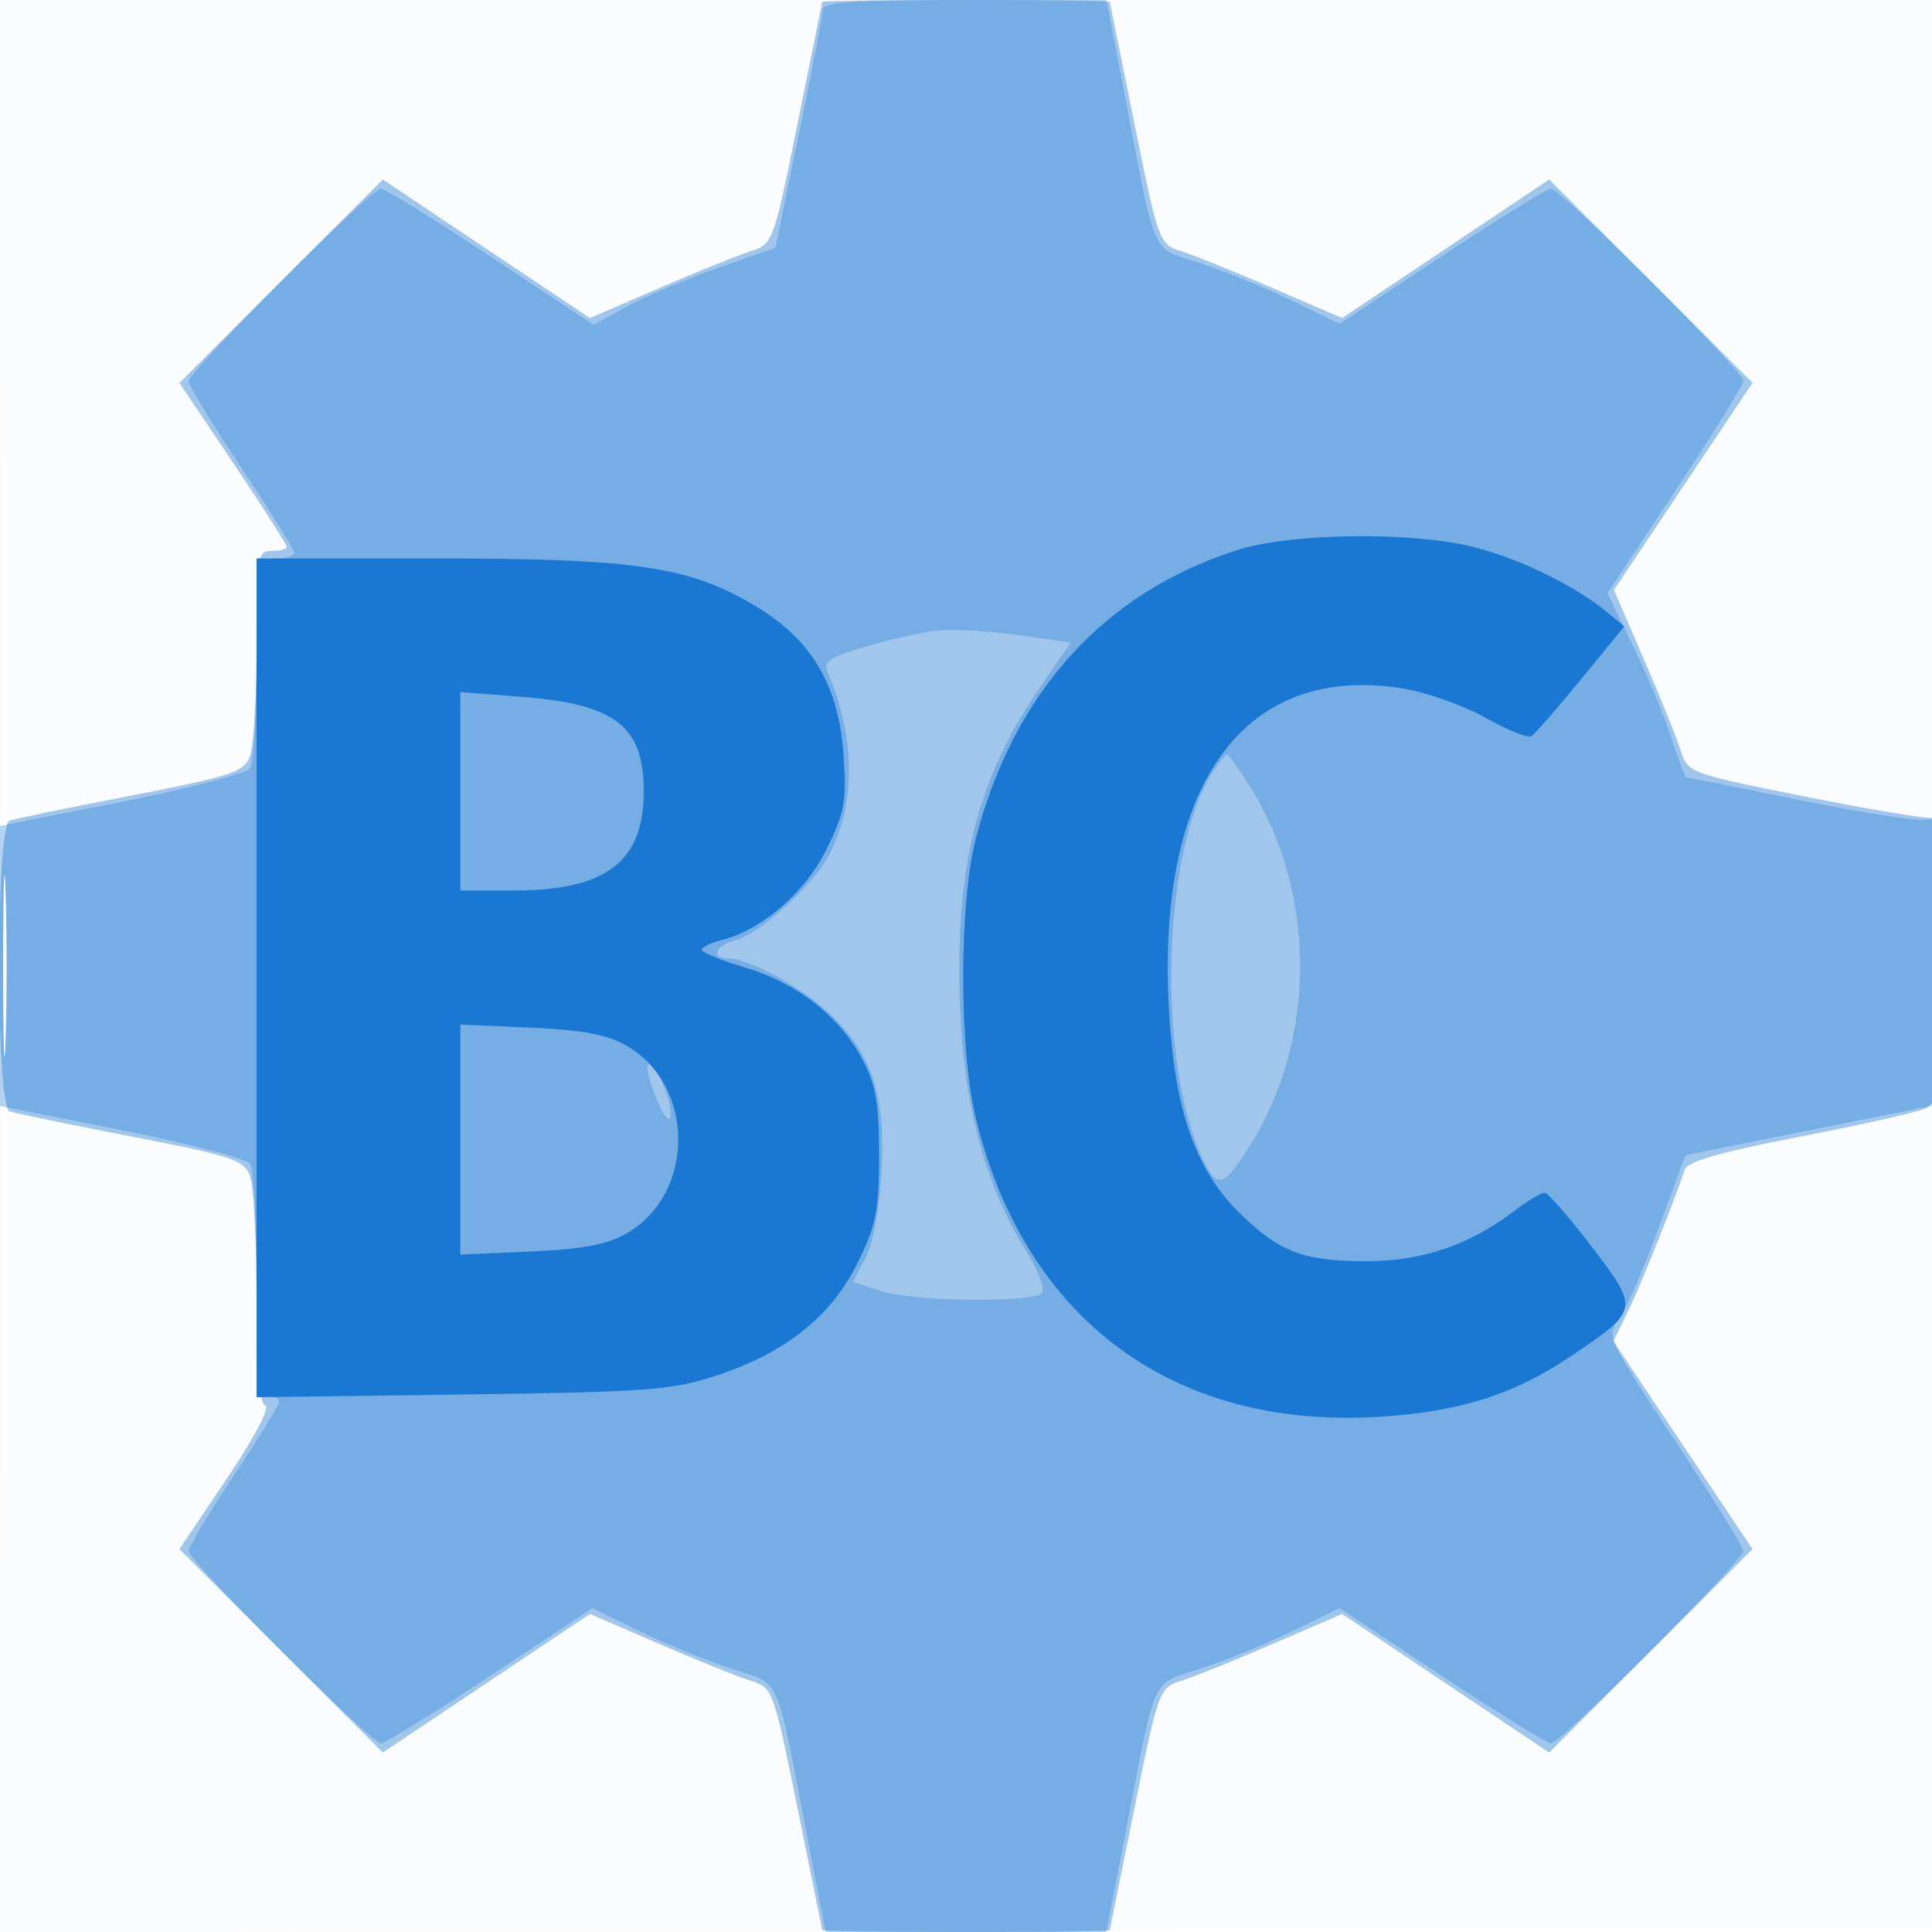
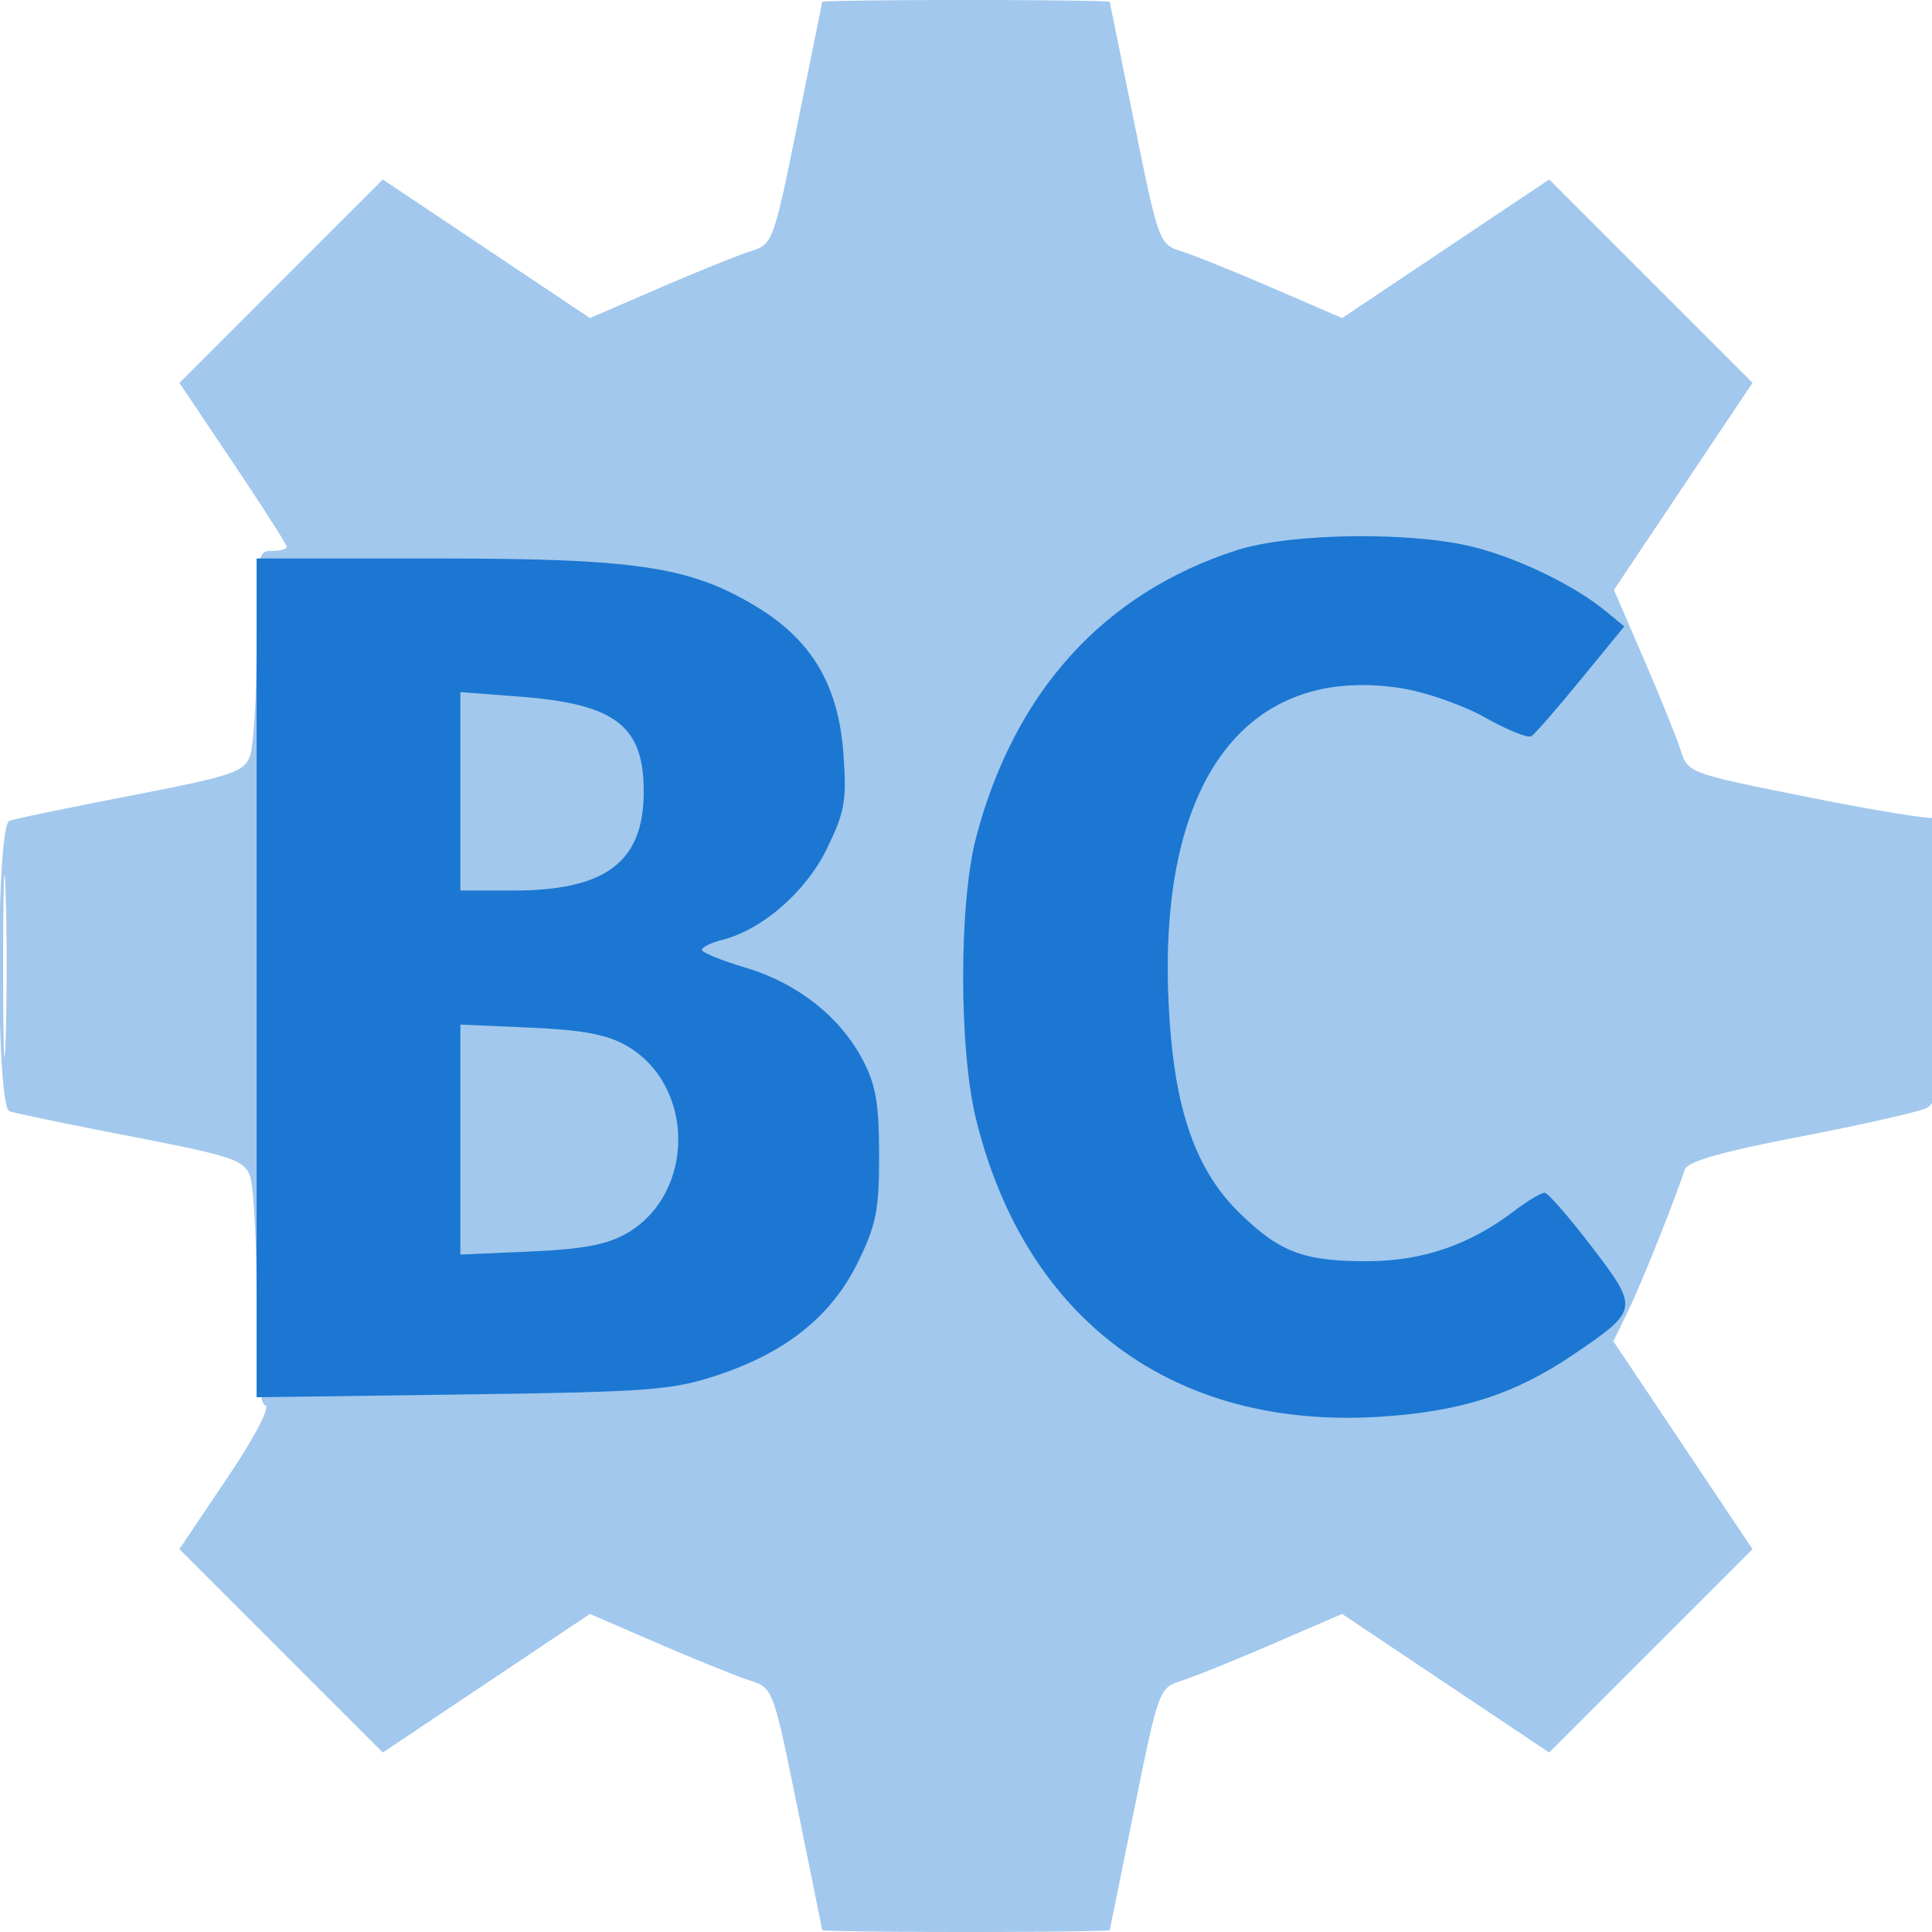
<svg xmlns="http://www.w3.org/2000/svg" width="256" height="256">
-   <path fill-opacity=".016" d="M0 128.004v128.004l128.25-.254 128.25-.254.254-127.75L257.008 0H0v128.004m.485.496c0 70.4.119 99.053.265 63.672.146-35.38.146-92.98 0-128C.604 29.153.485 58.1.485 128.5" fill="#1976D2" fill-rule="evenodd" />
  <path fill-opacity=".406" d="M108.952.25c-.026.138-1.502 7.417-3.28 16.177-3.188 15.704-3.275 15.94-6.203 16.861-1.633.514-7.094 2.717-12.137 4.896l-9.167 3.962-13.719-9.182-13.719-9.182-13.475 13.475-13.476 13.476 7.112 10.6C34.8 67.163 38 72.173 38 72.467c0 .293-.9.533-2 .533-1.893 0-2 .667-2 12.435 0 6.839-.4 13.487-.889 14.772-.798 2.101-2.39 2.628-15.75 5.215-8.173 1.582-15.424 3.083-16.111 3.335-1.802.659-1.802 37.827 0 38.486.687.252 7.938 1.753 16.111 3.335 13.36 2.587 14.952 3.114 15.75 5.215.489 1.285.889 8.57.889 16.189 0 9.608.355 13.97 1.158 14.237.679.227-1.438 4.249-5.114 9.715l-6.272 9.329 13.477 13.477 13.478 13.478 13.719-9.182 13.719-9.182 9.167 3.962c5.043 2.179 10.504 4.382 12.137 4.896 2.928.921 3.015 1.157 6.203 16.861 1.778 8.76 3.254 16.04 3.28 16.177.027.137 8.598.25 19.048.25 10.45 0 19.021-.113 19.048-.25.026-.137 1.502-7.417 3.28-16.177 3.188-15.704 3.275-15.94 6.203-16.861 1.633-.514 7.094-2.717 12.137-4.896l9.167-3.962 13.719 9.182 13.719 9.182 13.472-13.473 13.473-13.472L223 191.5l-9.218-13.773 1.995-4.114c1.714-3.533 5.81-13.753 7.468-18.633.366-1.079 4.837-2.354 15.386-4.388 8.178-1.577 15.656-3.272 16.619-3.765 1.574-.807 1.75-2.812 1.75-19.921 0-10.463-.337-18.816-.75-18.561-.412.254-7.917-.971-16.677-2.722-15.722-3.143-15.939-3.222-16.861-6.154-.514-1.633-2.717-7.094-4.896-12.137l-3.962-9.167 9.182-13.719 9.182-13.719-13.473-13.472-13.472-13.473-13.719 9.182-13.719 9.182-9.167-3.962c-5.043-2.179-10.504-4.382-12.137-4.896-2.928-.921-3.015-1.157-6.203-16.861A20332.63 20332.63 0 0 1 147.048.25C147.021.112 138.45 0 128 0c-10.45 0-19.021.112-19.048.25M.419 128c0 10.725.147 15.113.327 9.75.179-5.363.179-14.138 0-19.5-.18-5.362-.327-.975-.327 9.75" fill="#1976D2" fill-rule="evenodd" />
-   <path fill-opacity=".309" d="M109.016 1.25c.008.688-1.4 8.075-3.131 16.416l-3.145 15.167-7.62 2.674c-4.191 1.471-9.611 3.77-12.044 5.111l-4.425 2.436-13.61-9.027C57.555 29.062 50.99 25 50.45 25c-1.283 0-25.451 24.23-25.448 25.514.001.542 3.15 5.711 6.998 11.486 3.848 5.775 6.997 10.838 6.998 11.25.001.412-1.123.75-2.498.75H34l-.015 13.25c-.009 7.287-.378 13.821-.821 14.52-.444.698-8.087 2.71-16.985 4.471L0 109.443v37.114l16.179 3.202c8.898 1.761 16.541 3.773 16.985 4.471.443.699.812 7.907.821 16.02.013 12.438.25 14.75 1.515 14.75.825 0 1.499.338 1.498.75-.001.412-2.7 4.8-5.998 9.75s-5.997 9.457-5.998 10.015C24.999 206.798 49.195 231 50.48 231c.523 0 7.041-4.033 14.485-8.962l13.535-8.963 6 2.94c3.3 1.617 8.781 3.876 12.18 5.02 7.043 2.372 5.926-.11 10.452 23.215l2.28 11.75h37.176l2.28-11.75c4.526-23.325 3.409-20.843 10.452-23.215 3.399-1.144 8.88-3.403 12.18-5.02l6-2.94 13.535 8.963c7.444 4.929 13.975 8.962 14.515 8.962 1.26 0 25.45-24.218 25.45-25.48 0-.523-4.117-7.157-9.148-14.743-8.411-12.681-9.023-13.933-7.602-15.535.851-.958 3.24-6.338 5.309-11.955l3.764-10.212 5.088-1.042c2.799-.572 10.264-2.072 16.589-3.333l11.5-2.292.271-19.116c.254-17.869.156-19.087-1.5-18.669-.974.246-8.479-.919-16.677-2.588S223.569 103 223.424 103c-.145 0-1.03-2.362-1.968-5.25s-3.227-8.38-5.088-12.205l-3.382-6.954 9.007-13.58C226.947 57.542 231 50.99 231 50.45 231 49.19 206.782 25 205.52 25c-.523 0-7.041 4.033-14.485 8.962L177.5 42.925l-6-2.94c-3.3-1.617-8.781-3.876-12.18-5.02-7.043-2.372-5.926.11-10.452-23.215L146.588 0h-18.794c-14.377 0-18.79.294-18.778 1.25M123.5 83.637c-1.65.208-5.606 1.126-8.791 2.041-4.585 1.317-5.65 1.993-5.11 3.243 3.741 8.662 3.863 17.293.34 24.198-2.13 4.176-9.27 10.675-12.662 11.526-2.548.64-3.106 2.355-.766 2.355 2.856 0 10.28 4.125 13.851 7.696 5.327 5.326 6.981 10.601 6.441 20.53-.271 4.965-1.117 9.545-2.115 11.451l-1.663 3.176 3.687 1.217c4.178 1.379 20.03 1.588 21.336.282.477-.477-.459-2.973-2.108-5.623-5.32-8.548-8.146-18.88-8.703-31.818-.795-18.494 2.11-30.449 10.309-42.425l4.334-6.33-3.94-.578c-7.138-1.047-11.398-1.325-14.44-.941m37.205 18.691c-6.545 9.988-7.445 37.384-1.66 50.496 2.158 4.89 2.925 4.767 6.599-1.052 8.857-14.03 8.835-33.548-.053-47.628-1.439-2.279-2.784-4.144-2.989-4.144-.204 0-1.058 1.047-1.897 2.328M.419 128c0 10.725.147 15.113.327 9.75.179-5.363.179-14.138 0-19.5-.18-5.362-.327-.975-.327 9.75m86.366 17.135c.894 2.275 1.803 3.602 2.02 2.95.492-1.477-1.761-7.085-2.846-7.085-.439 0-.067 1.861.826 4.135" fill="#1976D2" fill-rule="evenodd" />
  <path fill-opacity=".981" d="M163.945 72.885c-17.632 5.643-29.538 18.752-34.616 38.115-2.269 8.651-2.277 27.996-.014 37.234 6.529 26.664 26.2 41.195 53.469 39.497 10.723-.668 17.912-2.969 25.65-8.211 8.746-5.925 8.773-6.078 2.474-14.327-2.974-3.896-5.776-7.108-6.225-7.138-.449-.03-2.274 1.056-4.055 2.415-5.877 4.483-12.121 6.624-19.383 6.647-8.477.026-11.654-1.168-17.005-6.393-5.323-5.198-8.131-12.431-9.095-23.433-2.806-32.003 8.785-49.499 30.54-46.1 3.198.5 8.197 2.251 11.108 3.891 2.911 1.641 5.664 2.754 6.118 2.473.454-.28 3.41-3.67 6.57-7.531l5.744-7.021-2.363-1.95c-4.143-3.42-11.332-6.94-17.397-8.52-8.147-2.122-24.354-1.941-31.52.352M34 129.572v55.571l27.25-.369c24.806-.336 27.842-.566 33.847-2.565 9.114-3.032 15.08-7.833 18.571-14.942 2.44-4.968 2.83-6.945 2.82-14.267-.01-6.832-.445-9.315-2.221-12.653-3.03-5.697-8.669-10.11-15.516-12.141-3.161-.938-5.749-1.995-5.75-2.348 0-.352 1.193-.941 2.653-1.307 5.331-1.338 11.1-6.35 13.903-12.077 2.384-4.874 2.648-6.369 2.207-12.523-.657-9.193-4.21-15.176-11.666-19.647C91.332 75.047 84.266 74 57.553 74H34v55.572m27-24.72V118h7.032c12.119 0 17.142-3.71 17.263-12.751.12-9.001-3.598-11.949-16.308-12.93L61 91.704v13.148M61 151v15.239l9.293-.407c6.918-.302 10.177-.917 12.75-2.403 9.107-5.261 9.107-19.597 0-24.858-2.573-1.486-5.832-2.101-12.75-2.403L61 135.761V151" fill="#1976D2" fill-rule="evenodd" />
</svg>